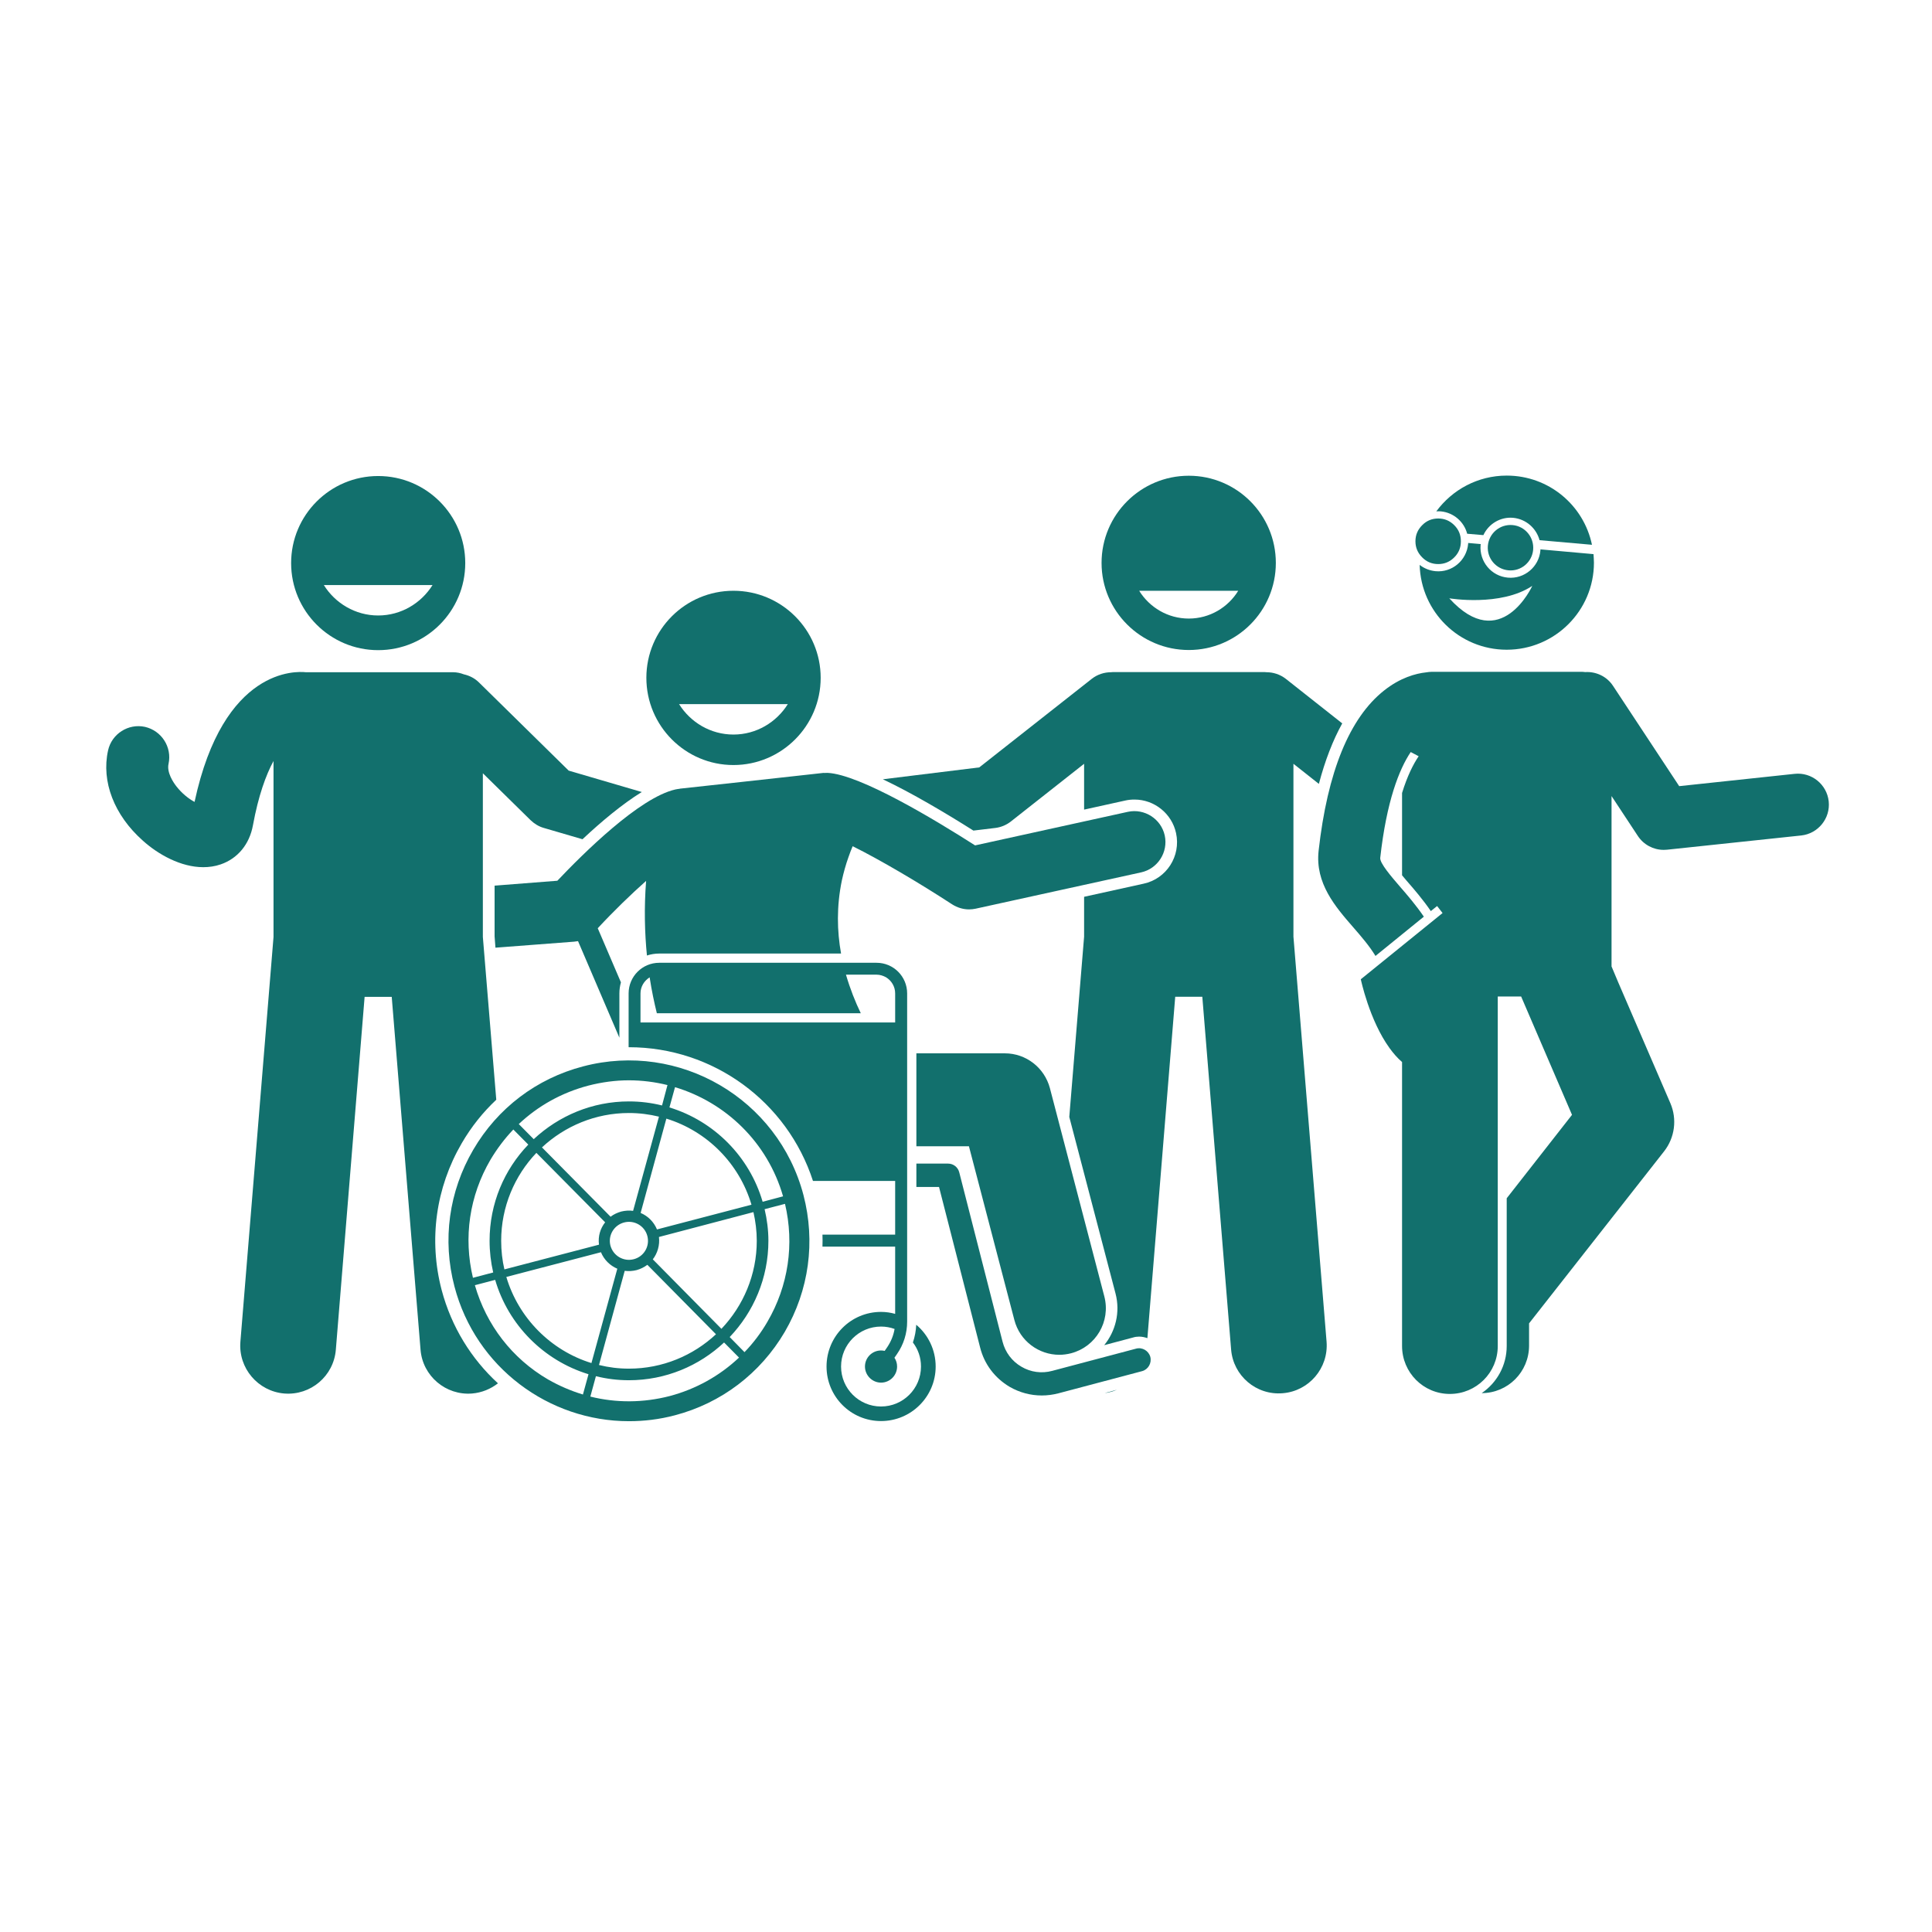
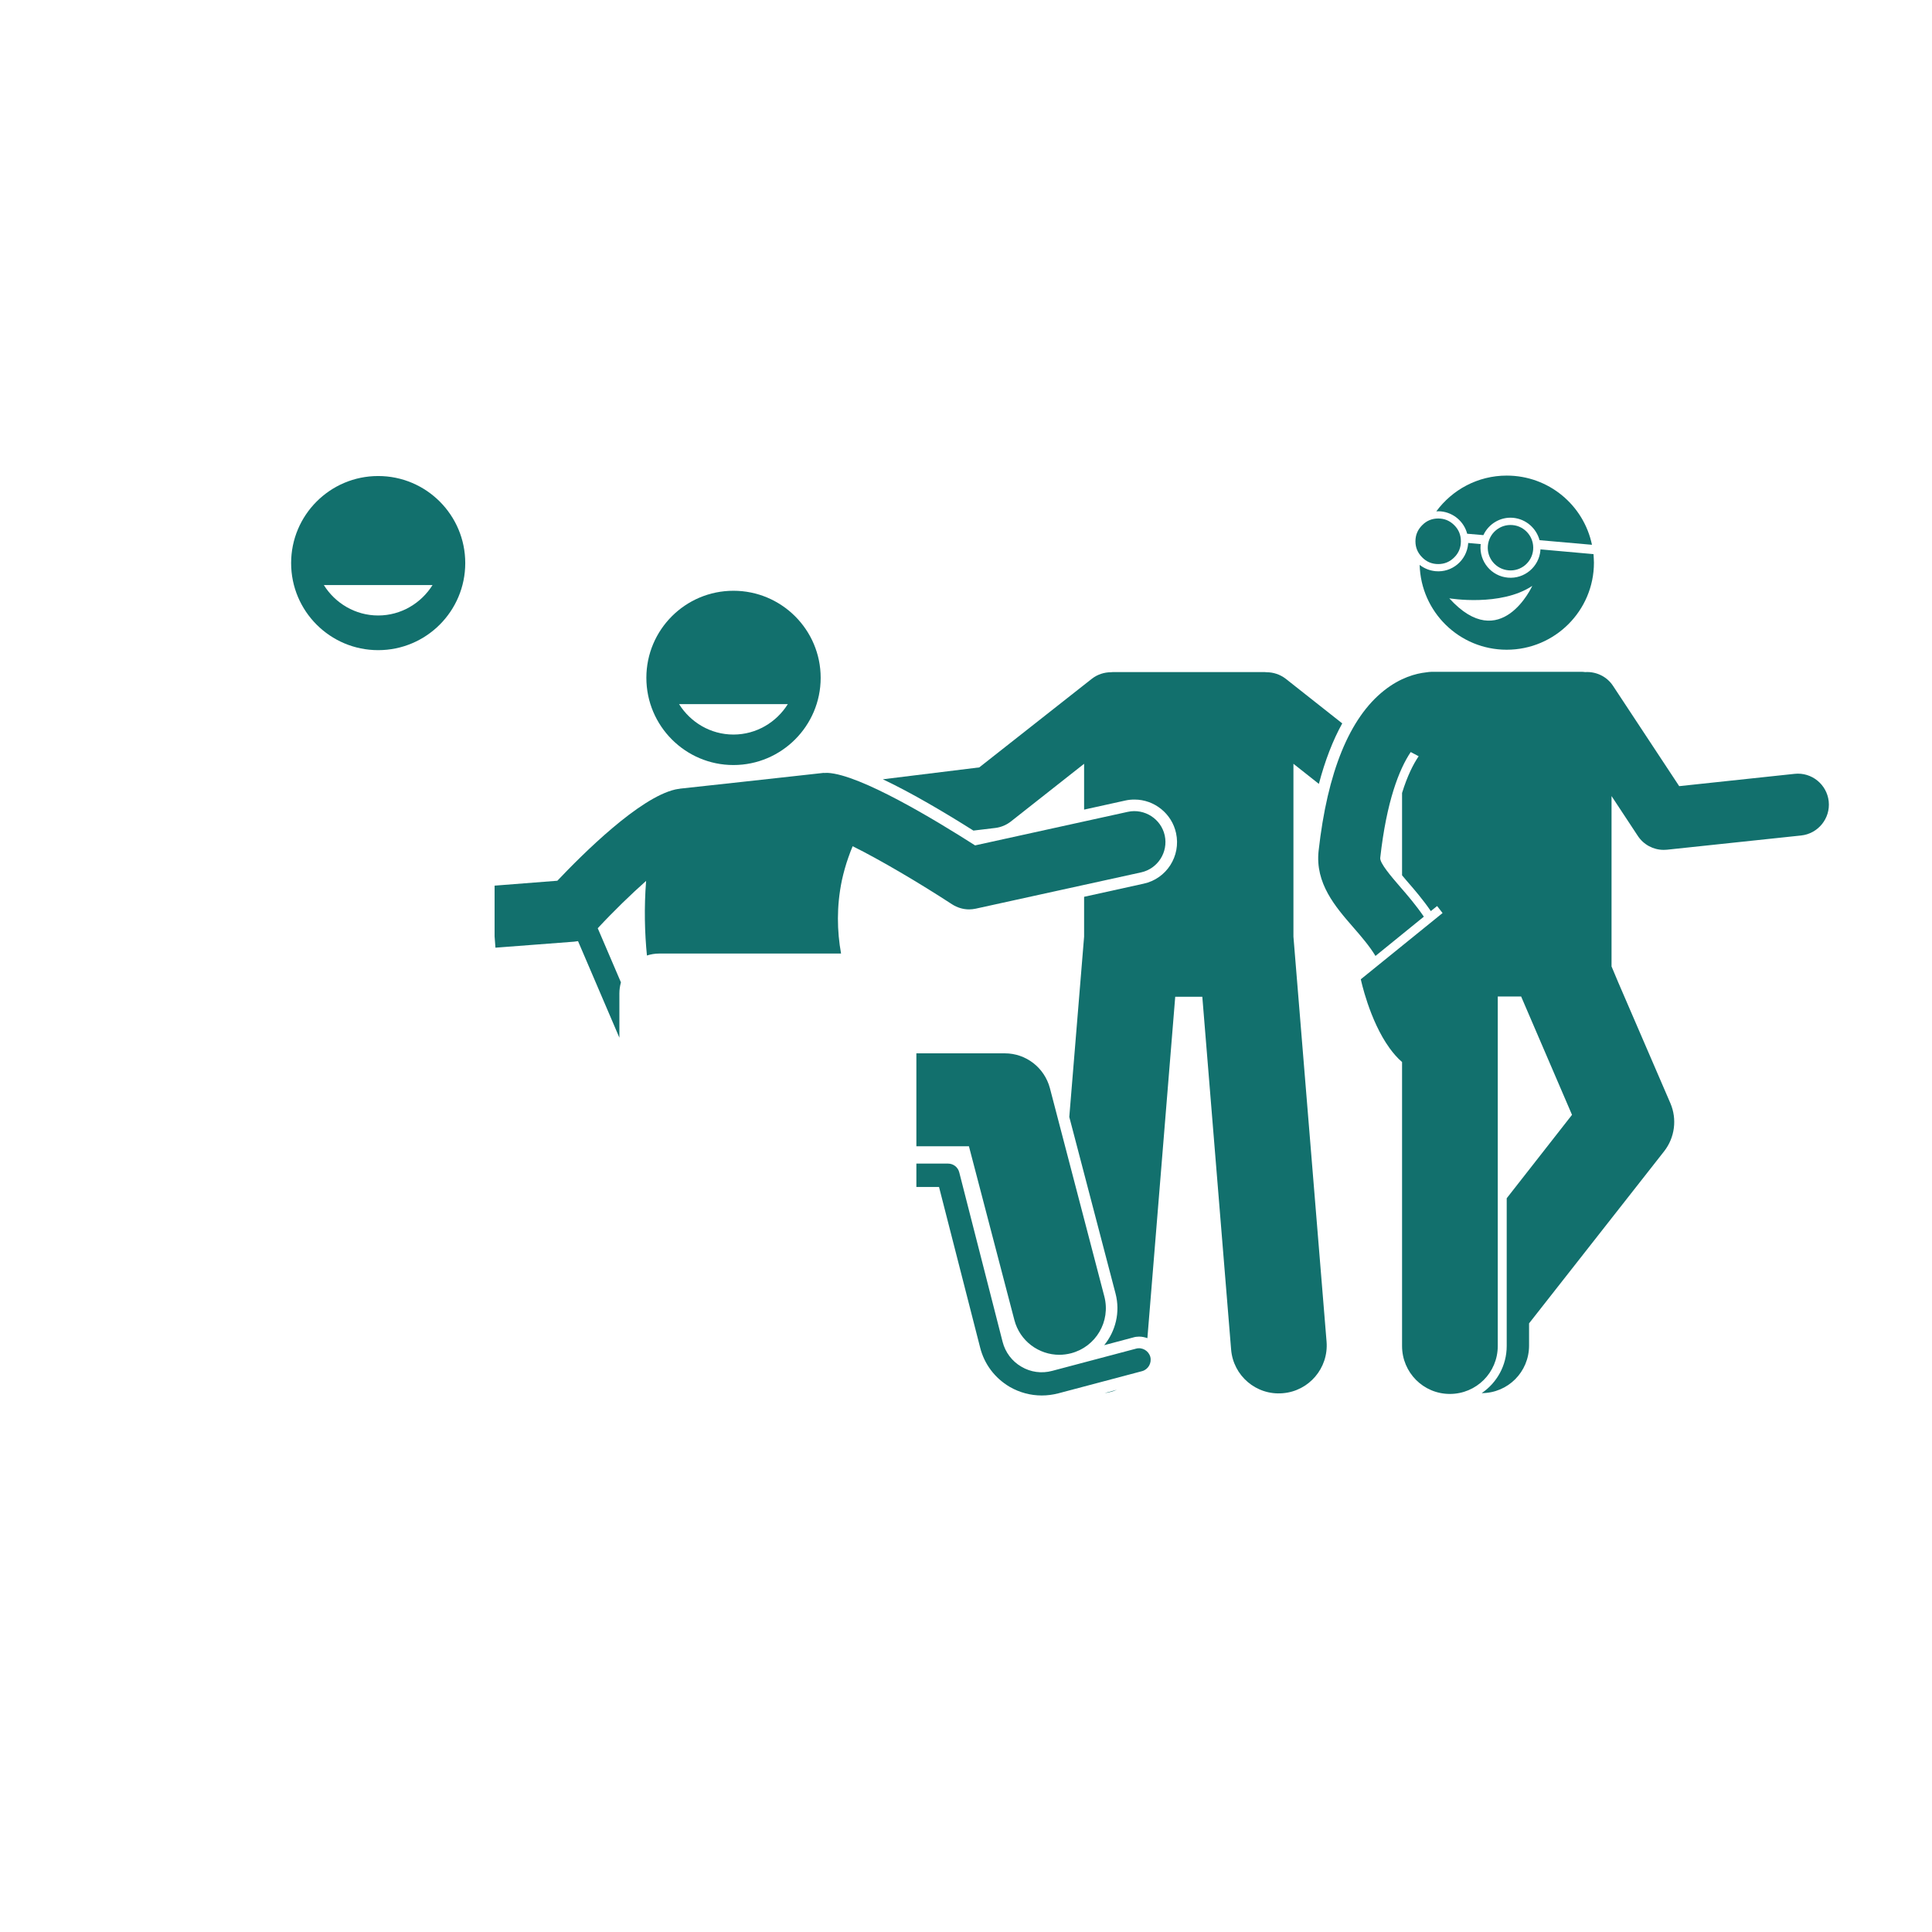
<svg xmlns="http://www.w3.org/2000/svg" width="72" zoomAndPan="magnify" viewBox="0 0 54 54" height="72" preserveAspectRatio="xMidYMid meet" version="1.0">
  <defs>
    <clipPath id="5438241f51">
-       <path d="M 30 13.293 L 36 13.293 L 36 19 L 30 19 Z M 30 13.293 " clip-rule="nonzero" />
-     </clipPath>
+       </clipPath>
    <clipPath id="d69d374b04">
      <path d="M 8 13.293 L 14 13.293 L 14 19 L 8 19 Z M 8 13.293 " clip-rule="nonzero" />
    </clipPath>
    <clipPath id="7d3351f680">
      <path d="M 2.746 18 L 18 18 L 18 39 L 2.746 39 Z M 2.746 18 " clip-rule="nonzero" />
    </clipPath>
    <clipPath id="0c1f750641">
      <path d="M 25 32 L 33 32 L 33 39.801 L 25 39.801 Z M 25 32 " clip-rule="nonzero" />
    </clipPath>
    <clipPath id="98460e3430">
      <path d="M 17 26 L 27 26 L 27 39.801 L 17 39.801 Z M 17 26 " clip-rule="nonzero" />
    </clipPath>
    <clipPath id="345355f0ee">
      <path d="M 12 29 L 23 29 L 23 39.801 L 12 39.801 Z M 12 29 " clip-rule="nonzero" />
    </clipPath>
    <clipPath id="de6dec0ace">
      <path d="M 40 13.293 L 45 13.293 L 45 16 L 40 16 Z M 40 13.293 " clip-rule="nonzero" />
    </clipPath>
    <clipPath id="6d87b3affd">
      <path d="M 36 18 L 51.348 18 L 51.348 39 L 36 39 Z M 36 18 " clip-rule="nonzero" />
    </clipPath>
  </defs>
  <g clip-path="url(#5438241f51)">
    <path fill="#12706d" d="M 33.227 13.297 C 31.883 13.297 30.789 14.387 30.789 15.734 C 30.789 17.078 31.883 18.168 33.227 18.168 C 34.57 18.168 35.66 17.078 35.66 15.734 C 35.66 14.387 34.57 13.297 33.227 13.297 Z M 33.227 17.289 C 32.641 17.289 32.129 16.977 31.84 16.512 L 34.609 16.512 C 34.324 16.977 33.812 17.289 33.227 17.289 Z M 33.227 17.289 " fill-opacity="1" fill-rule="nonzero" />
  </g>
  <path fill="#12706d" d="M 35.938 18.973 C 35.777 18.848 35.586 18.789 35.398 18.789 C 35.371 18.785 35.344 18.785 35.316 18.785 L 31.137 18.785 C 31.109 18.785 31.082 18.785 31.055 18.789 C 30.867 18.789 30.676 18.848 30.516 18.973 L 27.371 21.449 L 24.676 21.781 C 25.484 22.164 26.402 22.707 27.207 23.215 L 27.824 23.141 C 27.98 23.121 28.129 23.059 28.254 22.961 L 30.301 21.348 L 30.301 22.629 L 31.453 22.375 C 31.539 22.355 31.625 22.348 31.711 22.348 C 32.266 22.348 32.754 22.742 32.871 23.285 C 33.012 23.926 32.605 24.562 31.965 24.699 L 30.301 25.066 L 30.301 26.18 L 29.887 31.219 L 31.18 36.156 C 31.316 36.68 31.18 37.207 30.863 37.598 L 31.672 37.383 C 31.723 37.367 31.781 37.359 31.836 37.359 C 31.918 37.359 31.996 37.375 32.07 37.402 L 32.848 27.859 L 33.605 27.859 L 34.41 37.719 C 34.469 38.453 35.113 39.004 35.852 38.941 C 36.586 38.883 37.137 38.238 37.078 37.5 L 36.152 26.18 L 36.152 21.348 L 36.863 21.91 C 37.035 21.258 37.254 20.691 37.516 20.219 Z M 35.938 18.973 " fill-opacity="1" fill-rule="nonzero" />
  <path fill="#12706d" d="M 31.219 38.844 L 30.875 38.938 C 30.996 38.922 31.109 38.891 31.219 38.844 Z M 31.219 38.844 " fill-opacity="1" fill-rule="nonzero" />
  <path fill="#12706d" d="M 18.992 22.047 C 18.953 22.051 18.914 22.059 18.875 22.066 C 17.867 22.297 16.301 23.855 15.578 24.617 L 13.824 24.754 L 13.824 26.172 L 13.848 26.488 L 16.047 26.32 C 16.086 26.316 16.121 26.312 16.156 26.305 L 16.285 26.605 L 17.312 29.004 L 17.312 27.766 C 17.312 27.66 17.328 27.555 17.355 27.457 L 16.848 26.273 L 16.707 25.945 C 17.152 25.465 17.633 25 18.059 24.621 C 18 25.379 18.02 26.078 18.082 26.707 C 18.188 26.672 18.305 26.652 18.426 26.652 L 23.508 26.652 C 23.395 26.027 23.379 25.336 23.531 24.605 C 23.578 24.391 23.637 24.176 23.715 23.957 C 23.75 23.855 23.789 23.754 23.832 23.652 C 24.59 24.027 25.691 24.676 26.613 25.277 C 26.754 25.367 26.918 25.418 27.086 25.418 C 27.148 25.418 27.211 25.41 27.27 25.398 L 31.895 24.383 C 32.359 24.281 32.656 23.82 32.555 23.352 C 32.453 22.887 31.988 22.59 31.523 22.691 L 27.254 23.629 C 26.129 22.91 24.039 21.648 23.133 21.602 C 23.098 21.602 23.059 21.602 23.023 21.605 L 23.023 21.602 L 22.184 21.695 L 20.758 21.852 L 19.043 22.039 C 19.023 22.039 19.008 22.043 18.992 22.047 Z M 18.992 22.047 " fill-opacity="1" fill-rule="nonzero" />
  <path fill="#12706d" d="M 20.5 16.512 C 19.156 16.512 18.066 17.602 18.066 18.945 C 18.066 20.289 19.156 21.383 20.5 21.383 C 21.844 21.383 22.938 20.289 22.938 18.945 C 22.938 17.602 21.844 16.512 20.5 16.512 Z M 20.5 20.531 C 19.859 20.531 19.297 20.188 18.98 19.68 L 22.02 19.68 C 21.703 20.188 21.141 20.531 20.5 20.531 Z M 20.5 20.531 " fill-opacity="1" fill-rule="nonzero" />
  <g clip-path="url(#d69d374b04)">
    <path fill="#12706d" d="M 8.137 15.738 C 8.137 17.082 9.227 18.172 10.57 18.172 C 11.914 18.172 13.004 17.082 13.004 15.738 C 13.004 14.395 11.914 13.305 10.57 13.305 C 9.227 13.305 8.137 14.395 8.137 15.738 Z M 10.57 17.203 C 9.93 17.203 9.367 16.859 9.051 16.352 L 12.09 16.352 C 11.773 16.859 11.211 17.203 10.57 17.203 Z M 10.57 17.203 " fill-opacity="1" fill-rule="nonzero" />
  </g>
  <g clip-path="url(#7d3351f680)">
-     <path fill="#12706d" d="M 5.438 22.414 C 5.277 22.328 5.086 22.18 4.926 21.973 C 4.844 21.867 4.656 21.59 4.711 21.348 C 4.812 20.883 4.516 20.422 4.051 20.316 C 3.586 20.215 3.121 20.512 3.02 20.977 C 2.828 21.844 3.191 22.785 3.992 23.496 C 4.426 23.887 5.059 24.238 5.68 24.238 C 5.844 24.238 6.008 24.215 6.168 24.16 C 6.645 23.996 6.973 23.598 7.07 23.066 C 7.223 22.234 7.434 21.66 7.645 21.27 L 7.645 26.188 L 6.719 37.504 C 6.66 38.242 7.211 38.887 7.945 38.949 C 8.684 39.008 9.328 38.461 9.387 37.723 L 10.191 27.863 L 10.949 27.863 L 11.754 37.723 C 11.812 38.461 12.461 39.008 13.195 38.949 C 13.469 38.926 13.719 38.82 13.918 38.664 C 13.172 37.98 12.617 37.086 12.344 36.055 C 11.977 34.656 12.18 33.199 12.906 31.953 C 13.172 31.496 13.496 31.09 13.871 30.738 L 13.496 26.188 L 13.496 21.613 L 14.832 22.926 C 14.938 23.027 15.062 23.102 15.199 23.141 L 16.281 23.457 C 16.797 22.973 17.387 22.477 17.938 22.137 L 15.895 21.539 L 13.391 19.078 C 13.27 18.957 13.121 18.883 12.965 18.848 C 12.871 18.812 12.77 18.789 12.66 18.789 L 8.547 18.789 C 8.293 18.762 6.246 18.645 5.438 22.414 Z M 5.438 22.414 " fill-opacity="1" fill-rule="nonzero" />
-   </g>
-   <path fill="#12706d" d="M 27.082 32.039 L 28.352 36.895 C 28.504 37.48 29.031 37.867 29.609 37.867 C 29.715 37.867 29.828 37.852 29.938 37.824 C 30.633 37.641 31.047 36.934 30.867 36.238 L 29.344 30.41 C 29.191 29.84 28.676 29.441 28.086 29.441 L 25.613 29.441 L 25.613 32.039 Z M 27.082 32.039 " fill-opacity="1" fill-rule="nonzero" />
+     </g>
+   <path fill="#12706d" d="M 27.082 32.039 L 28.352 36.895 C 28.504 37.48 29.031 37.867 29.609 37.867 C 29.715 37.867 29.828 37.852 29.938 37.824 C 30.633 37.641 31.047 36.934 30.867 36.238 L 29.344 30.41 C 29.191 29.84 28.676 29.441 28.086 29.441 L 25.613 29.441 L 25.613 32.039 Z " fill-opacity="1" fill-rule="nonzero" />
  <g clip-path="url(#0c1f750641)">
    <path fill="#12706d" d="M 31.754 37.695 L 29.41 38.316 C 29.117 38.395 28.809 38.355 28.547 38.199 C 28.285 38.047 28.098 37.797 28.023 37.504 L 26.812 32.77 C 26.777 32.625 26.648 32.523 26.5 32.523 L 25.613 32.523 L 25.613 33.176 L 26.246 33.176 L 27.395 37.664 C 27.512 38.129 27.805 38.516 28.219 38.762 C 28.496 38.922 28.805 39.004 29.117 39.004 C 29.27 39.004 29.426 38.984 29.578 38.945 L 31.922 38.324 C 32.094 38.277 32.195 38.098 32.152 37.926 C 32.105 37.754 31.926 37.648 31.754 37.695 Z M 31.754 37.695 " fill-opacity="1" fill-rule="nonzero" />
  </g>
  <g clip-path="url(#98460e3430)">
-     <path fill="#12706d" d="M 25.355 33.859 L 25.355 27.766 C 25.355 27.293 24.973 26.91 24.5 26.91 L 18.426 26.91 C 17.953 26.91 17.57 27.293 17.57 27.766 L 17.57 29.27 C 17.57 29.27 17.574 29.27 17.578 29.27 C 19.934 29.27 22.004 30.793 22.723 33.008 L 25.02 33.008 L 25.02 34.508 L 22.988 34.508 C 22.992 34.621 22.992 34.73 22.988 34.844 L 25.02 34.844 L 25.02 36.723 C 24.895 36.688 24.762 36.668 24.625 36.668 C 23.781 36.668 23.102 37.352 23.102 38.195 C 23.102 39.035 23.781 39.719 24.625 39.719 C 25.469 39.719 26.152 39.035 26.152 38.195 C 26.152 37.727 25.941 37.305 25.609 37.027 C 25.602 37.195 25.57 37.363 25.516 37.523 C 25.66 37.711 25.742 37.941 25.742 38.195 C 25.742 38.812 25.242 39.312 24.625 39.312 C 24.008 39.312 23.508 38.812 23.508 38.195 C 23.508 37.578 24.008 37.078 24.625 37.078 C 24.758 37.078 24.887 37.102 25.004 37.145 C 24.973 37.328 24.902 37.5 24.797 37.656 L 24.727 37.758 C 24.695 37.75 24.66 37.746 24.625 37.746 C 24.379 37.746 24.176 37.945 24.176 38.195 C 24.176 38.441 24.379 38.645 24.625 38.645 C 24.875 38.645 25.074 38.441 25.074 38.195 C 25.074 38.102 25.047 38.02 25 37.949 L 25.07 37.848 C 25.258 37.578 25.355 37.266 25.355 36.938 Z M 17.902 28.578 L 17.902 27.766 C 17.902 27.574 18.008 27.41 18.16 27.316 L 18.16 27.332 C 18.215 27.688 18.285 28.02 18.359 28.32 L 24.059 28.32 C 23.906 28.004 23.762 27.641 23.645 27.242 L 24.5 27.242 C 24.598 27.242 24.688 27.273 24.766 27.316 C 24.918 27.41 25.02 27.574 25.02 27.766 L 25.02 28.578 Z M 17.902 28.578 " fill-opacity="1" fill-rule="nonzero" />
-   </g>
+     </g>
  <g clip-path="url(#345355f0ee)">
-     <path fill="#12706d" d="M 16.301 29.805 C 14.996 30.145 13.906 30.973 13.227 32.137 C 12.547 33.301 12.359 34.656 12.703 35.961 C 13.297 38.223 15.344 39.723 17.578 39.723 C 18.004 39.723 18.43 39.672 18.859 39.559 C 20.16 39.219 21.254 38.387 21.934 37.227 C 22.613 36.062 22.797 34.703 22.457 33.402 C 21.75 30.711 18.988 29.098 16.301 29.805 Z M 13.707 32.418 C 13.891 32.109 14.105 31.824 14.348 31.57 L 14.766 31.992 C 14.094 32.691 13.684 33.637 13.684 34.68 C 13.684 34.984 13.719 35.281 13.785 35.566 L 13.219 35.715 C 12.949 34.586 13.121 33.422 13.707 32.418 Z M 18.418 31.211 L 17.695 33.844 C 17.59 33.828 17.477 33.836 17.363 33.863 C 17.254 33.895 17.152 33.941 17.066 34.008 L 15.148 32.07 C 15.785 31.477 16.641 31.109 17.578 31.109 C 17.867 31.109 18.148 31.145 18.418 31.211 Z M 21.004 33.672 L 18.363 34.363 C 18.273 34.148 18.109 33.988 17.906 33.902 L 18.625 31.266 C 19.766 31.617 20.664 32.523 21.004 33.672 Z M 21.152 34.68 C 21.152 35.633 20.773 36.5 20.164 37.141 L 18.246 35.199 C 18.379 35.027 18.445 34.801 18.418 34.574 L 21.059 33.879 C 21.117 34.137 21.152 34.406 21.152 34.68 Z M 17.445 34.168 C 17.727 34.094 18.02 34.262 18.094 34.547 C 18.168 34.832 18 35.121 17.715 35.195 C 17.43 35.27 17.141 35.102 17.062 34.816 C 16.988 34.531 17.16 34.242 17.445 34.168 Z M 16.797 35 C 16.883 35.211 17.051 35.375 17.254 35.461 L 16.531 38.098 C 15.391 37.746 14.492 36.836 14.152 35.691 Z M 17.461 35.52 C 17.57 35.535 17.684 35.527 17.793 35.5 C 17.906 35.469 18.004 35.418 18.094 35.352 L 20.012 37.293 C 19.375 37.887 18.52 38.254 17.578 38.254 C 17.289 38.254 17.012 38.219 16.742 38.152 Z M 16.914 34.164 C 16.777 34.336 16.711 34.559 16.742 34.789 L 14.098 35.48 C 14.039 35.227 14.008 34.957 14.008 34.68 C 14.008 33.73 14.383 32.863 14.992 32.223 Z M 13.273 35.922 L 13.84 35.773 C 14.207 37.031 15.195 38.027 16.449 38.41 L 16.293 38.977 C 15.957 38.875 15.629 38.734 15.316 38.555 C 14.312 37.969 13.594 37.035 13.273 35.922 Z M 18.719 39.02 C 17.98 39.211 17.223 39.215 16.5 39.035 L 16.656 38.465 C 16.953 38.539 17.262 38.578 17.578 38.578 C 18.605 38.578 19.543 38.176 20.238 37.523 L 20.656 37.945 C 20.117 38.453 19.457 38.824 18.719 39.02 Z M 21.449 36.945 C 21.27 37.254 21.055 37.539 20.809 37.793 L 20.395 37.371 C 21.062 36.672 21.477 35.723 21.477 34.68 C 21.477 34.379 21.438 34.082 21.371 33.797 L 21.941 33.648 C 22.207 34.773 22.035 35.941 21.449 36.945 Z M 21.887 33.438 L 21.316 33.59 C 20.949 32.332 19.965 31.336 18.711 30.953 L 18.867 30.387 C 20.281 30.812 21.453 31.926 21.887 33.438 Z M 18.656 30.328 L 18.504 30.898 C 18.207 30.824 17.898 30.785 17.578 30.785 C 16.551 30.785 15.617 31.188 14.918 31.84 L 14.5 31.418 C 15.043 30.906 15.703 30.539 16.441 30.344 C 16.82 30.246 17.203 30.195 17.578 30.195 C 17.945 30.195 18.309 30.242 18.656 30.328 Z M 18.656 30.328 " fill-opacity="1" fill-rule="nonzero" />
-   </g>
+     </g>
  <path fill="#12706d" d="M 43.055 15.383 C 43.016 15.844 42.605 16.188 42.145 16.145 C 41.684 16.105 41.344 15.695 41.383 15.234 C 41.383 15.227 41.387 15.219 41.387 15.207 L 41.035 15.176 C 41.035 15.188 41.035 15.195 41.035 15.203 C 40.992 15.664 40.586 16.008 40.125 15.965 C 39.957 15.949 39.805 15.887 39.68 15.789 C 39.715 17.105 40.789 18.16 42.113 18.16 C 43.457 18.16 44.551 17.07 44.551 15.727 C 44.551 15.645 44.543 15.566 44.539 15.488 L 43.055 15.355 C 43.055 15.367 43.055 15.375 43.055 15.383 Z M 40.508 16.723 C 40.508 16.723 41.945 16.965 42.828 16.375 C 42.828 16.375 41.949 18.309 40.508 16.723 Z M 40.508 16.723 " fill-opacity="1" fill-rule="nonzero" />
  <g clip-path="url(#de6dec0ace)">
    <path fill="#12706d" d="M 40.273 14.293 C 40.633 14.328 40.922 14.586 41.008 14.918 L 41.461 14.957 C 41.605 14.645 41.934 14.441 42.293 14.473 C 42.656 14.508 42.941 14.766 43.031 15.098 L 44.496 15.227 C 44.266 14.121 43.289 13.293 42.113 13.293 C 41.305 13.293 40.59 13.688 40.145 14.293 C 40.188 14.289 40.23 14.289 40.273 14.293 Z M 40.273 14.293 " fill-opacity="1" fill-rule="nonzero" />
  </g>
  <g clip-path="url(#6d87b3affd)">
    <path fill="#12706d" d="M 40.523 38.961 C 41.266 38.961 41.863 38.363 41.863 37.621 L 41.863 27.852 L 42.516 27.852 L 43.07 29.141 L 43.938 31.16 L 42.113 33.492 L 42.113 37.621 C 42.113 38.168 41.836 38.652 41.414 38.938 C 42.148 38.938 42.738 38.344 42.738 37.609 L 42.738 36.988 L 46.512 32.18 C 46.812 31.797 46.879 31.281 46.688 30.836 L 45.23 27.457 L 45.043 27.012 L 45.043 22.25 L 45.777 23.363 C 45.938 23.609 46.211 23.754 46.5 23.754 C 46.531 23.754 46.559 23.75 46.59 23.75 L 50.344 23.352 C 50.816 23.301 51.164 22.875 51.113 22.398 C 51.062 21.926 50.637 21.578 50.16 21.629 L 46.934 21.973 L 45.086 19.172 C 44.91 18.902 44.605 18.766 44.305 18.785 C 44.273 18.781 44.238 18.777 44.203 18.777 L 40.023 18.777 C 39.969 18.777 39.914 18.785 39.859 18.793 C 39.574 18.824 39.141 18.938 38.684 19.301 C 37.719 20.066 37.102 21.574 36.855 23.785 C 36.758 24.688 37.32 25.34 37.82 25.914 C 38.051 26.18 38.277 26.441 38.445 26.719 L 39.797 25.621 C 39.578 25.301 39.34 25.023 39.129 24.781 C 38.891 24.504 38.562 24.125 38.578 23.977 C 38.754 22.398 39.105 21.504 39.43 21.02 L 39.652 21.137 C 39.504 21.355 39.336 21.684 39.188 22.164 L 39.188 24.465 C 39.238 24.523 39.281 24.578 39.316 24.617 C 39.527 24.859 39.77 25.141 39.992 25.465 L 40.168 25.324 C 40.168 25.324 40.227 25.398 40.32 25.52 L 38.035 27.371 C 38.035 27.371 38.273 28.516 38.84 29.297 C 38.945 29.441 39.059 29.574 39.188 29.684 L 39.188 37.621 C 39.188 38.363 39.785 38.961 40.523 38.961 Z M 40.523 38.961 " fill-opacity="1" fill-rule="nonzero" />
  </g>
  <path fill="#12706d" d="M 40.832 15.129 C 40.832 15.305 40.773 15.453 40.648 15.578 C 40.523 15.703 40.375 15.766 40.199 15.766 C 40.023 15.766 39.871 15.703 39.75 15.578 C 39.625 15.453 39.562 15.305 39.562 15.129 C 39.562 14.953 39.625 14.805 39.75 14.68 C 39.871 14.555 40.023 14.492 40.199 14.492 C 40.375 14.492 40.523 14.555 40.648 14.68 C 40.773 14.805 40.832 14.953 40.832 15.129 Z M 40.832 15.129 " fill-opacity="1" fill-rule="nonzero" />
  <path fill="#12706d" d="M 42.277 14.676 C 41.926 14.645 41.617 14.902 41.586 15.254 C 41.555 15.602 41.812 15.91 42.164 15.941 C 42.512 15.973 42.82 15.715 42.852 15.367 C 42.883 15.016 42.625 14.707 42.277 14.676 Z M 42.277 14.676 " fill-opacity="1" fill-rule="nonzero" />
</svg>